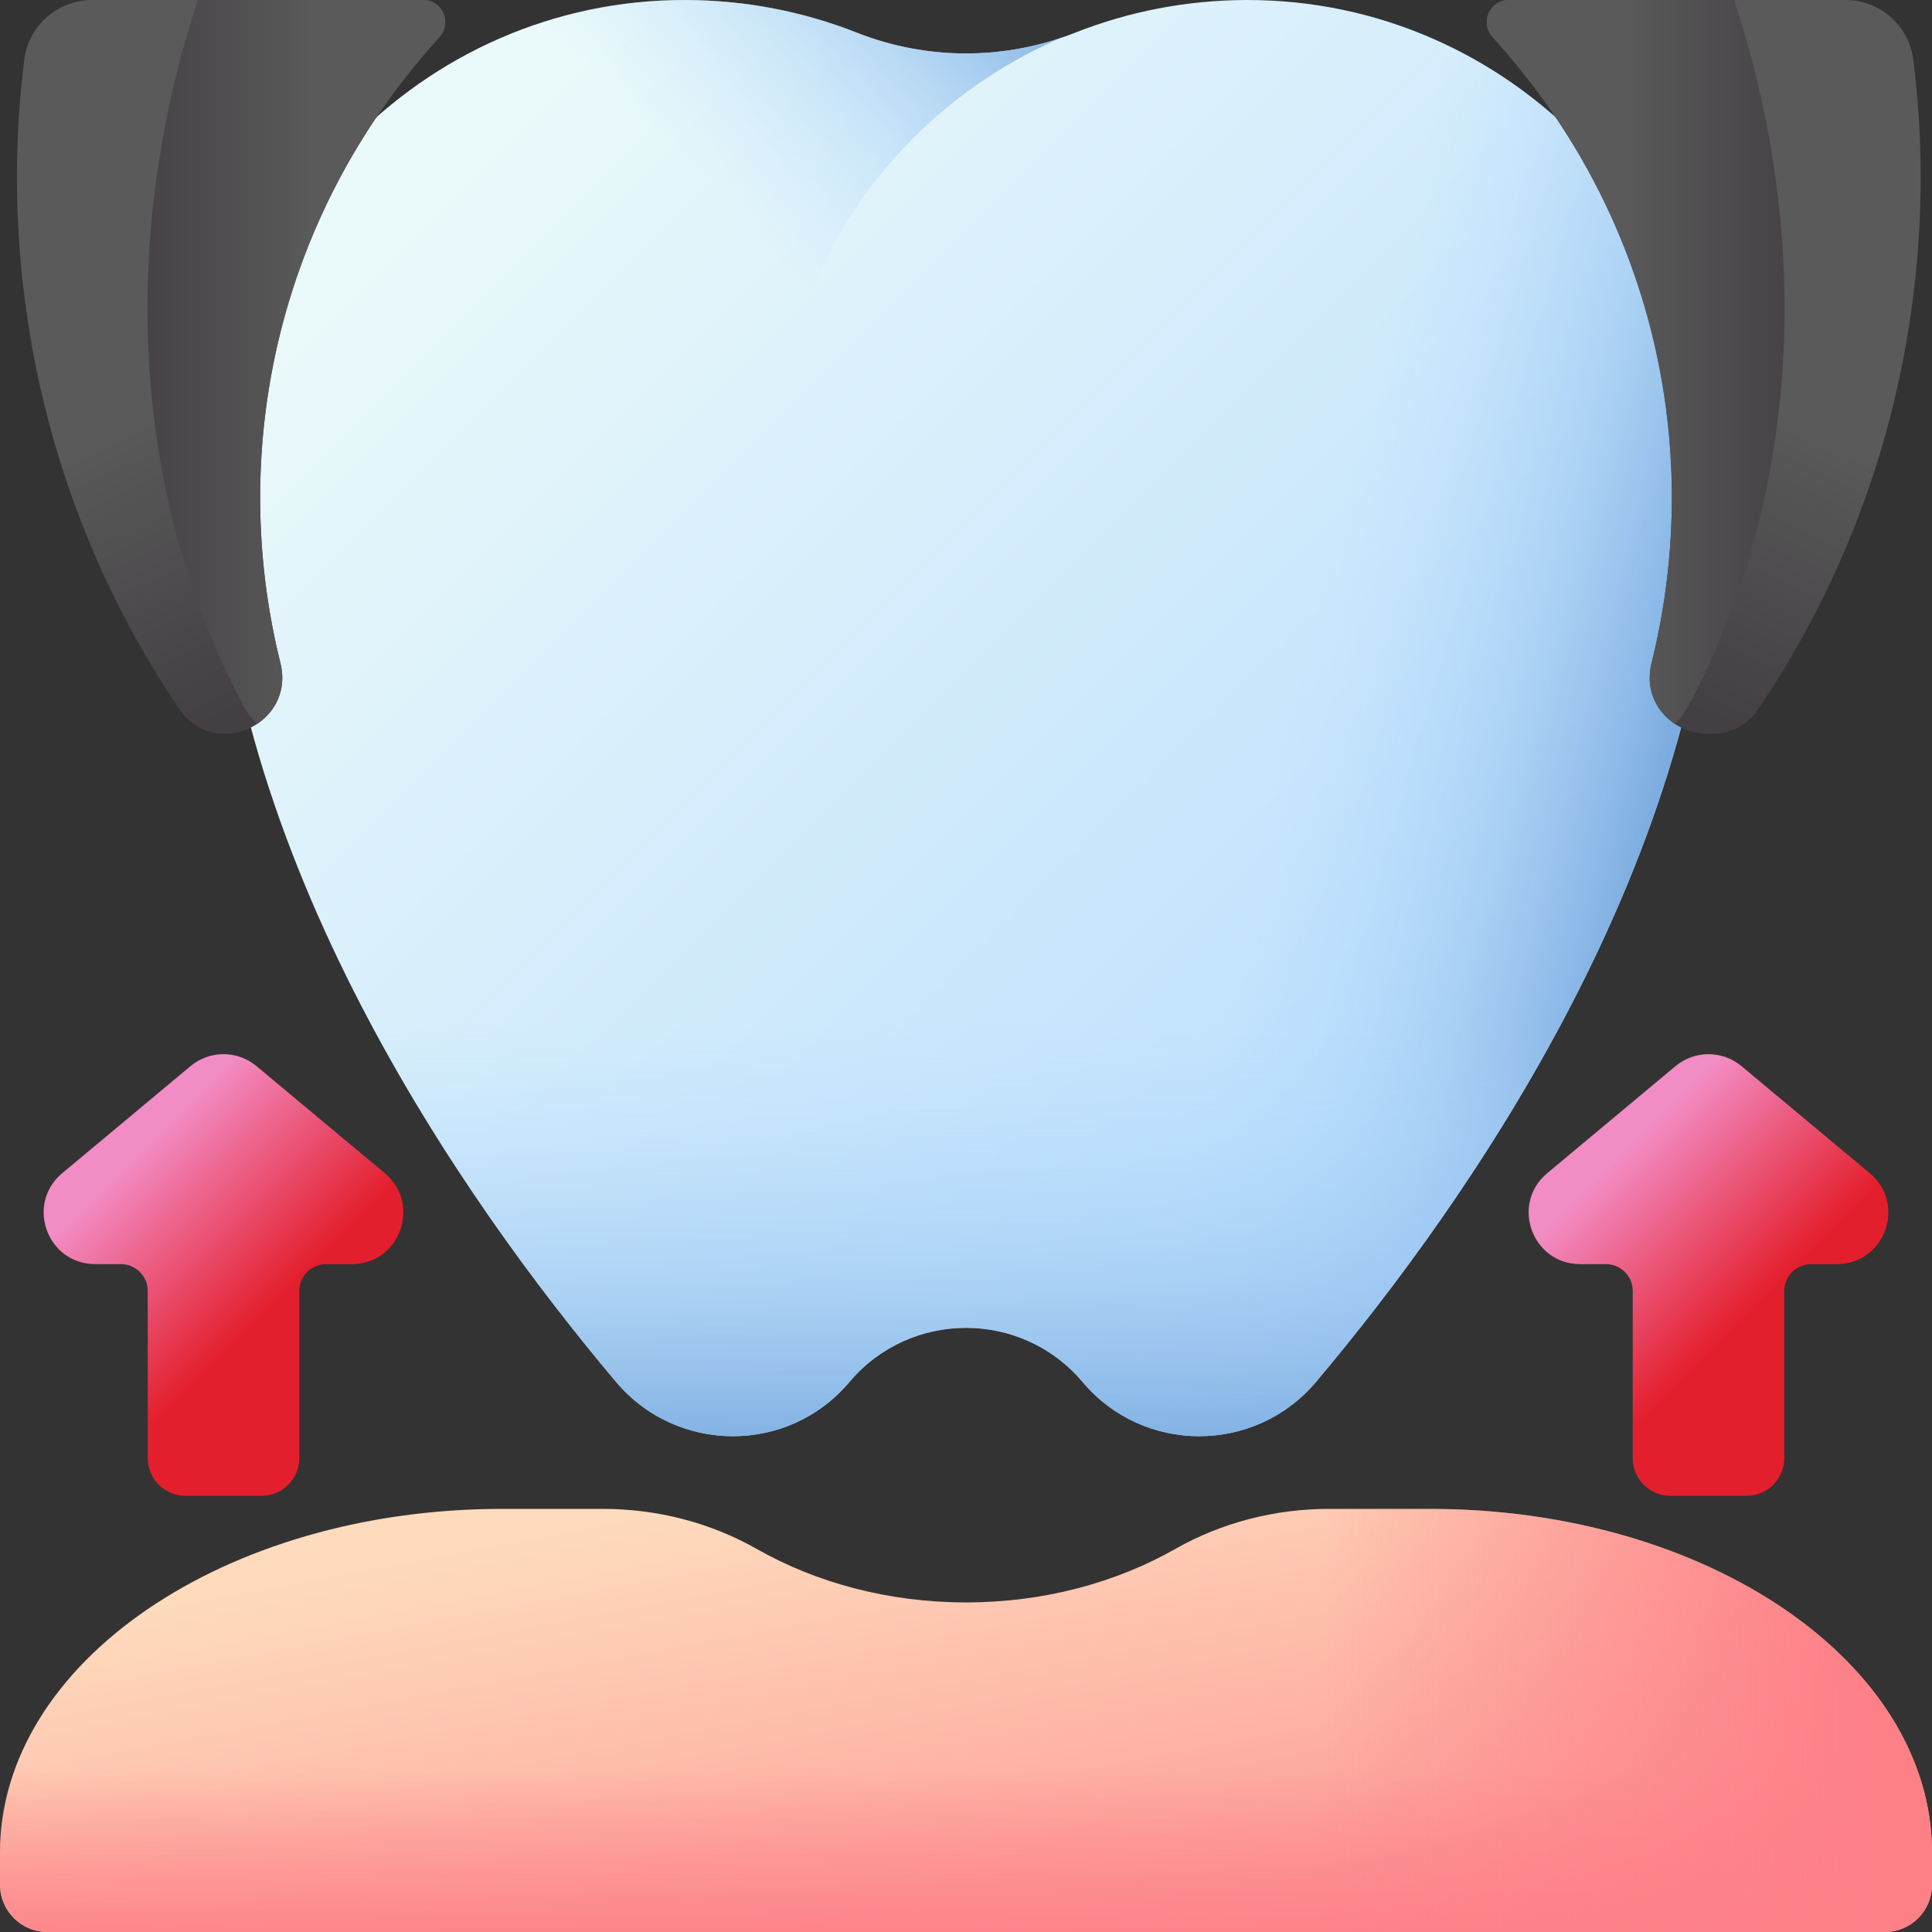
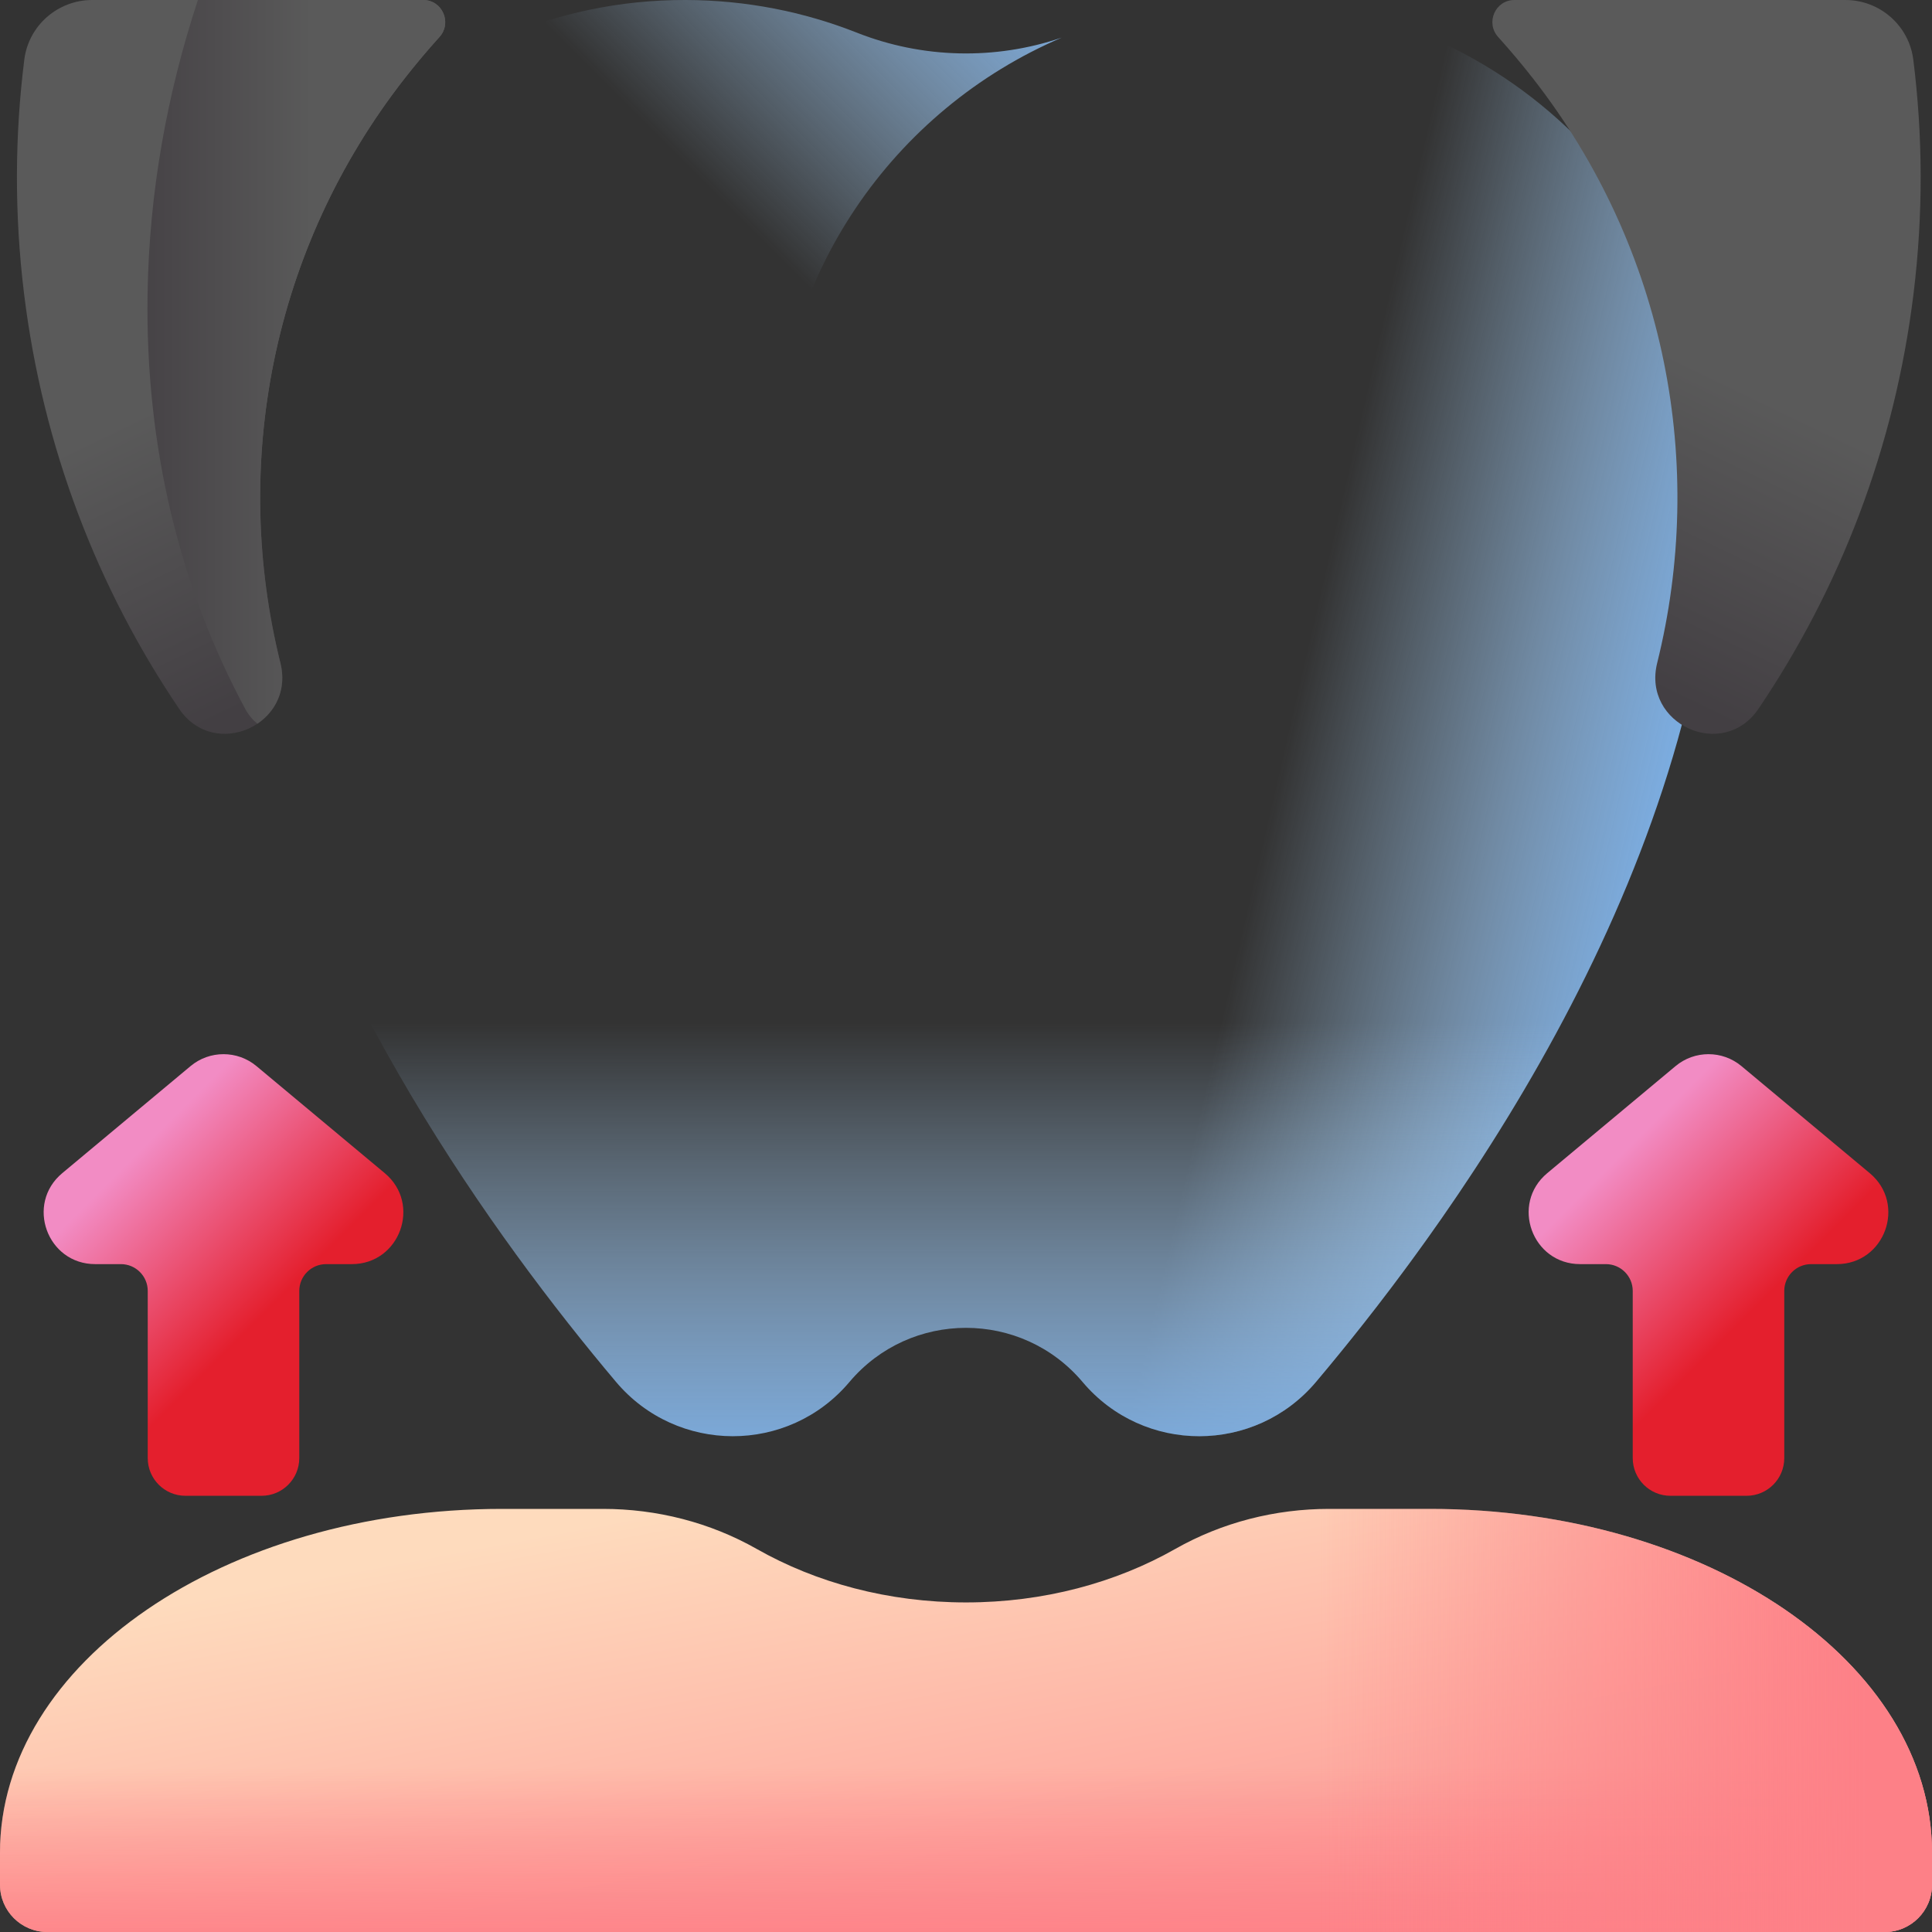
<svg xmlns="http://www.w3.org/2000/svg" xmlns:xlink="http://www.w3.org/1999/xlink" id="Capa_1" height="512" viewBox="0 0 510 510" width="512">
  <rect x="0" y="0" width="510" height="510" fill="#333333" stroke="none" />
  <linearGradient id="SVGID_1_" gradientUnits="userSpaceOnUse" x1="127.809" x2="430.696" y1="38.989" y2="341.876">
    <stop offset="0" stop-color="#eaf9fa" />
    <stop offset="1" stop-color="#b3dafe" />
  </linearGradient>
  <linearGradient id="lg1">
    <stop offset="0" stop-color="#b3dafe" stop-opacity="0" />
    <stop offset=".244" stop-color="#acd5fa" stop-opacity=".244" />
    <stop offset=".589" stop-color="#9ac5f0" stop-opacity=".589" />
    <stop offset=".993" stop-color="#7cacdf" stop-opacity=".993" />
    <stop offset="1" stop-color="#7bacdf" />
  </linearGradient>
  <linearGradient id="SVGID_00000076571901897325375930000001619883789745631368_" gradientUnits="userSpaceOnUse" x1="340.184" x2="437.324" xlink:href="#lg1" y1="192.46" y2="214.876" />
  <linearGradient id="SVGID_00000049215924022296917660000000265026537525160066_" gradientUnits="userSpaceOnUse" x1="211.926" x2="284.255" xlink:href="#lg1" y1="74.169" y2="1.84" />
  <linearGradient id="SVGID_00000086650408870357652640000016117795582953358991_" gradientUnits="userSpaceOnUse" x1="255.001" x2="255.001" xlink:href="#lg1" y1="270" y2="386" />
  <linearGradient id="lg2">
    <stop offset="0" stop-color="#f28cc4" />
    <stop offset="1" stop-color="#e41f2d" />
  </linearGradient>
  <linearGradient id="SVGID_00000167394184229984787060000008934639639053382581_" gradientUnits="userSpaceOnUse" x1="30.819" x2="68.734" xlink:href="#lg2" y1="309.848" y2="347.763" />
  <linearGradient id="SVGID_00000055675701250083419870000015511154625408664706_" gradientUnits="userSpaceOnUse" x1="422.819" x2="460.734" xlink:href="#lg2" y1="309.848" y2="347.763" />
  <linearGradient id="SVGID_00000139264629542134361360000007378432739225655955_" gradientUnits="userSpaceOnUse" x1="235.567" x2="270.22" y1="387.448" y2="571.973">
    <stop offset="0" stop-color="#fedbbd" />
    <stop offset="1" stop-color="#fd8087" />
  </linearGradient>
  <linearGradient id="lg3">
    <stop offset="0" stop-color="#fd8087" stop-opacity="0" />
    <stop offset="1" stop-color="#fd8087" />
  </linearGradient>
  <linearGradient id="SVGID_00000116225528812172427310000002962607118480747179_" gradientUnits="userSpaceOnUse" x1="255" x2="255" xlink:href="#lg3" y1="466.888" y2="516.813" />
  <linearGradient id="SVGID_00000080205049091420024450000010015020611469312185_" gradientUnits="userSpaceOnUse" x1="348.336" x2="492.463" xlink:href="#lg3" y1="454.155" y2="454.155" />
  <linearGradient id="lg4">
    <stop offset="0" stop-color="#5a5a5a" />
    <stop offset="1" stop-color="#433f43" />
  </linearGradient>
  <linearGradient id="SVGID_00000062906067702481676720000018275183548384392866_" gradientUnits="userSpaceOnUse" x1="433.594" x2="397.991" xlink:href="#lg4" y1="89.437" y2="163.188" />
  <linearGradient id="SVGID_00000148633681681519208460000002116355661833905800_" gradientUnits="userSpaceOnUse" x1="432.118" x2="396.514" xlink:href="#lg4" y1="89.437" y2="163.187" />
  <linearGradient id="SVGID_00000017512478821509383870000007512023682506242728_" gradientUnits="userSpaceOnUse" x1="427.567" x2="478.965" xlink:href="#lg4" y1="95.521" y2="95.521" />
  <linearGradient id="SVGID_00000138538438043286710590000014585997139774856084_" gradientTransform="matrix(-1 0 0 1 3028.953 0)" gradientUnits="userSpaceOnUse" x1="2951.071" x2="2915.467" xlink:href="#lg4" y1="89.437" y2="163.187" />
  <linearGradient id="SVGID_00000025436995280075989600000016225385871806077333_" gradientTransform="matrix(-1 0 0 1 3028.953 0)" gradientUnits="userSpaceOnUse" x1="2946.52" x2="2997.919" xlink:href="#lg4" y1="95.521" y2="95.521" />
  <g>
    <g>
-       <path d="m285.786 364.826c16.112 19.103 45.513 19.046 61.621-.06 40.232-47.719 104.058-138.619 105.813-236.709 1.249-69.82-54.367-128.222-124.198-128.055-15.955.038-31.201 3.092-45.199 8.621-18.516 7.313-39.13 7.313-57.646 0-13.997-5.529-29.243-8.583-45.197-8.621-69.831-.167-125.447 58.235-124.198 128.055 1.755 98.09 65.582 188.99 105.813 236.709 16.108 19.106 45.509 19.163 61.621.06 16.09-19.077 45.48-19.077 61.57 0z" fill="url(#SVGID_1_)" />
      <path d="m329.022.002c-15.955.038-31.201 3.092-45.199 8.621-9.328 3.685-19.19 5.508-29.047 5.48v336.422c11.444-.063 22.911 4.701 31.008 14.302 16.112 19.103 45.513 19.045 61.621-.06 40.232-47.718 104.058-138.619 105.813-236.709 1.251-69.821-54.365-128.223-124.196-128.056z" fill="url(#SVGID_00000076571901897325375930000001619883789745631368_)" />
      <path d="m280.258 9.938c-17.579 5.969-36.745 5.53-54.081-1.317-14.001-5.529-29.245-8.583-45.198-8.621-69.829-.168-125.451 58.238-124.199 128.057.486 26.891 5.642 53.249 13.684 78.319h165.371c-19.325-21.894-31.047-50.653-31.047-82.149 0-51.297 31.094-95.337 75.47-114.289z" fill="url(#SVGID_00000049215924022296917660000000265026537525160066_)" />
      <path d="m64.62 185.827c18.537 74.991 65.8 140.776 97.975 178.939 16.108 19.106 45.509 19.163 61.621.06 16.09-19.077 45.479-19.077 61.569 0 16.112 19.103 45.513 19.045 61.621-.06 32.176-38.163 79.438-103.948 97.975-178.939z" fill="url(#SVGID_00000086650408870357652640000016117795582953358991_)" />
    </g>
    <g>
      <path d="m39 340.779v44.125c0 5.494 4.453 9.947 9.947 9.947h20.106c5.494 0 9.947-4.453 9.947-9.947v-44.125c0-3.91 3.17-7.08 7.08-7.08h6.785c12.7 0 18.454-15.877 8.702-24.013l-33.865-28.257c-5.04-4.205-12.365-4.205-17.405 0l-33.865 28.257c-9.752 8.137-3.998 24.013 8.702 24.013h6.785c3.911 0 7.081 3.17 7.081 7.08z" fill="url(#SVGID_00000167394184229984787060000008934639639053382581_)" />
      <path d="m431 340.779v44.125c0 5.494 4.453 9.947 9.947 9.947h20.106c5.494 0 9.947-4.453 9.947-9.947v-44.125c0-3.91 3.17-7.08 7.08-7.08h6.785c12.7 0 18.454-15.877 8.702-24.013l-33.865-28.257c-5.04-4.205-12.365-4.205-17.405 0l-33.865 28.257c-9.752 8.137-3.998 24.013 8.702 24.013h6.785c3.911 0 7.081 3.17 7.081 7.08z" fill="url(#SVGID_00000055675701250083419870000015511154625408664706_)" />
    </g>
    <g>
      <path d="m510 489.05v8.47c0 6.893-5.587 12.48-12.48 12.48h-485.04c-6.893 0-12.48-5.587-12.48-12.48v-8.47c0-50.12 59.33-90.74 132.52-90.74h26.644c14.214 0 28.235 3.557 40.595 10.575 15.677 8.9 34.711 14.115 55.241 14.115s39.564-5.215 55.241-14.115c12.361-7.017 26.382-10.575 40.595-10.575h26.644c73.19 0 132.52 40.62 132.52 90.74z" fill="url(#SVGID_00000139264629542134361360000007378432739225655955_)" />
      <path d="m0 489.045v8.475c0 6.893 5.587 12.48 12.48 12.48h485.04c6.892 0 12.48-5.587 12.48-12.48v-8.475c0-24.473-14.155-46.679-37.159-62.999h-435.682c-23.004 16.32-37.159 38.527-37.159 62.999z" fill="url(#SVGID_00000116225528812172427310000002962607118480747179_)" />
      <path d="m510 489.05v8.47c0 6.893-5.587 12.48-12.48 12.48h-283.47v-94.4c12.44 4.75 26.32 7.4 40.95 7.4 20.53 0 39.564-5.215 55.241-14.115 12.361-7.017 26.382-10.575 40.595-10.575h26.644c73.19 0 132.52 40.62 132.52 90.74z" fill="url(#SVGID_00000080205049091420024450000010015020611469312185_)" />
    </g>
    <path d="m404.592 20.609c35.496 45.394 45.764 102.491 32.864 154.398-4.026 16.199 17.388 25.923 26.74 12.097 21.484-31.762 35.96-68.957 40.938-109.636 2.569-20.984 2.451-41.675-.073-61.734-1.134-9.007-8.848-15.734-17.925-15.734h-87.356c-5.077 0-7.704 6.009-4.3 9.776 3.165 3.505 6.208 7.118 9.112 10.833z" fill="url(#SVGID_00000062906067702481676720000018275183548384392866_)" />
    <g>
      <g>
-         <path d="m403.116 20.609c35.496 45.394 45.764 102.491 32.864 154.398-4.026 16.199 17.388 25.923 26.74 12.097 21.484-31.762 35.96-68.957 40.938-109.636 2.569-20.984 2.451-41.675-.073-61.734-1.134-9.007-8.849-15.734-17.926-15.734h-87.356c-5.077 0-7.704 6.009-4.3 9.776 3.166 3.505 6.208 7.118 9.113 10.833z" fill="url(#SVGID_00000148633681681519208460000002116355661833905800_)" />
-         <path d="m435.98 175.007c-1.748 7.033 1.302 12.841 6.075 16.036 1.244-1.005 2.345-2.302 3.226-3.939 17.088-31.762 26.417-68.957 25.764-109.636-.423-26.519-5.074-52.569-13.288-77.468h-59.454c-5.077 0-7.704 6.009-4.3 9.776 3.166 3.504 6.208 7.117 9.113 10.832 35.496 45.395 45.764 102.492 32.864 154.399z" fill="url(#SVGID_00000017512478821509383870000007512023682506242728_)" />
-       </g>
+         </g>
      <g>
        <path d="m106.884 20.609c-35.496 45.394-45.764 102.491-32.864 154.398 4.026 16.199-17.388 25.923-26.74 12.097-21.483-31.762-35.96-68.958-40.937-109.636-2.569-20.984-2.451-41.675.073-61.734 1.133-9.007 8.848-15.734 17.925-15.734h87.356c5.077 0 7.704 6.009 4.3 9.776-3.166 3.505-6.208 7.118-9.113 10.833z" fill="url(#SVGID_00000138538438043286710590000014585997139774856084_)" />
        <path d="m74.02 175.007c1.748 7.033-1.302 12.841-6.075 16.036-1.244-1.005-2.345-2.302-3.226-3.939-17.088-31.762-26.417-68.957-25.764-109.636.423-26.519 5.074-52.569 13.288-77.468h59.454c5.077 0 7.704 6.009 4.3 9.776-3.166 3.504-6.208 7.117-9.113 10.832-35.496 45.395-45.764 102.492-32.864 154.399z" fill="url(#SVGID_00000025436995280075989600000016225385871806077333_)" />
      </g>
    </g>
  </g>
</svg>